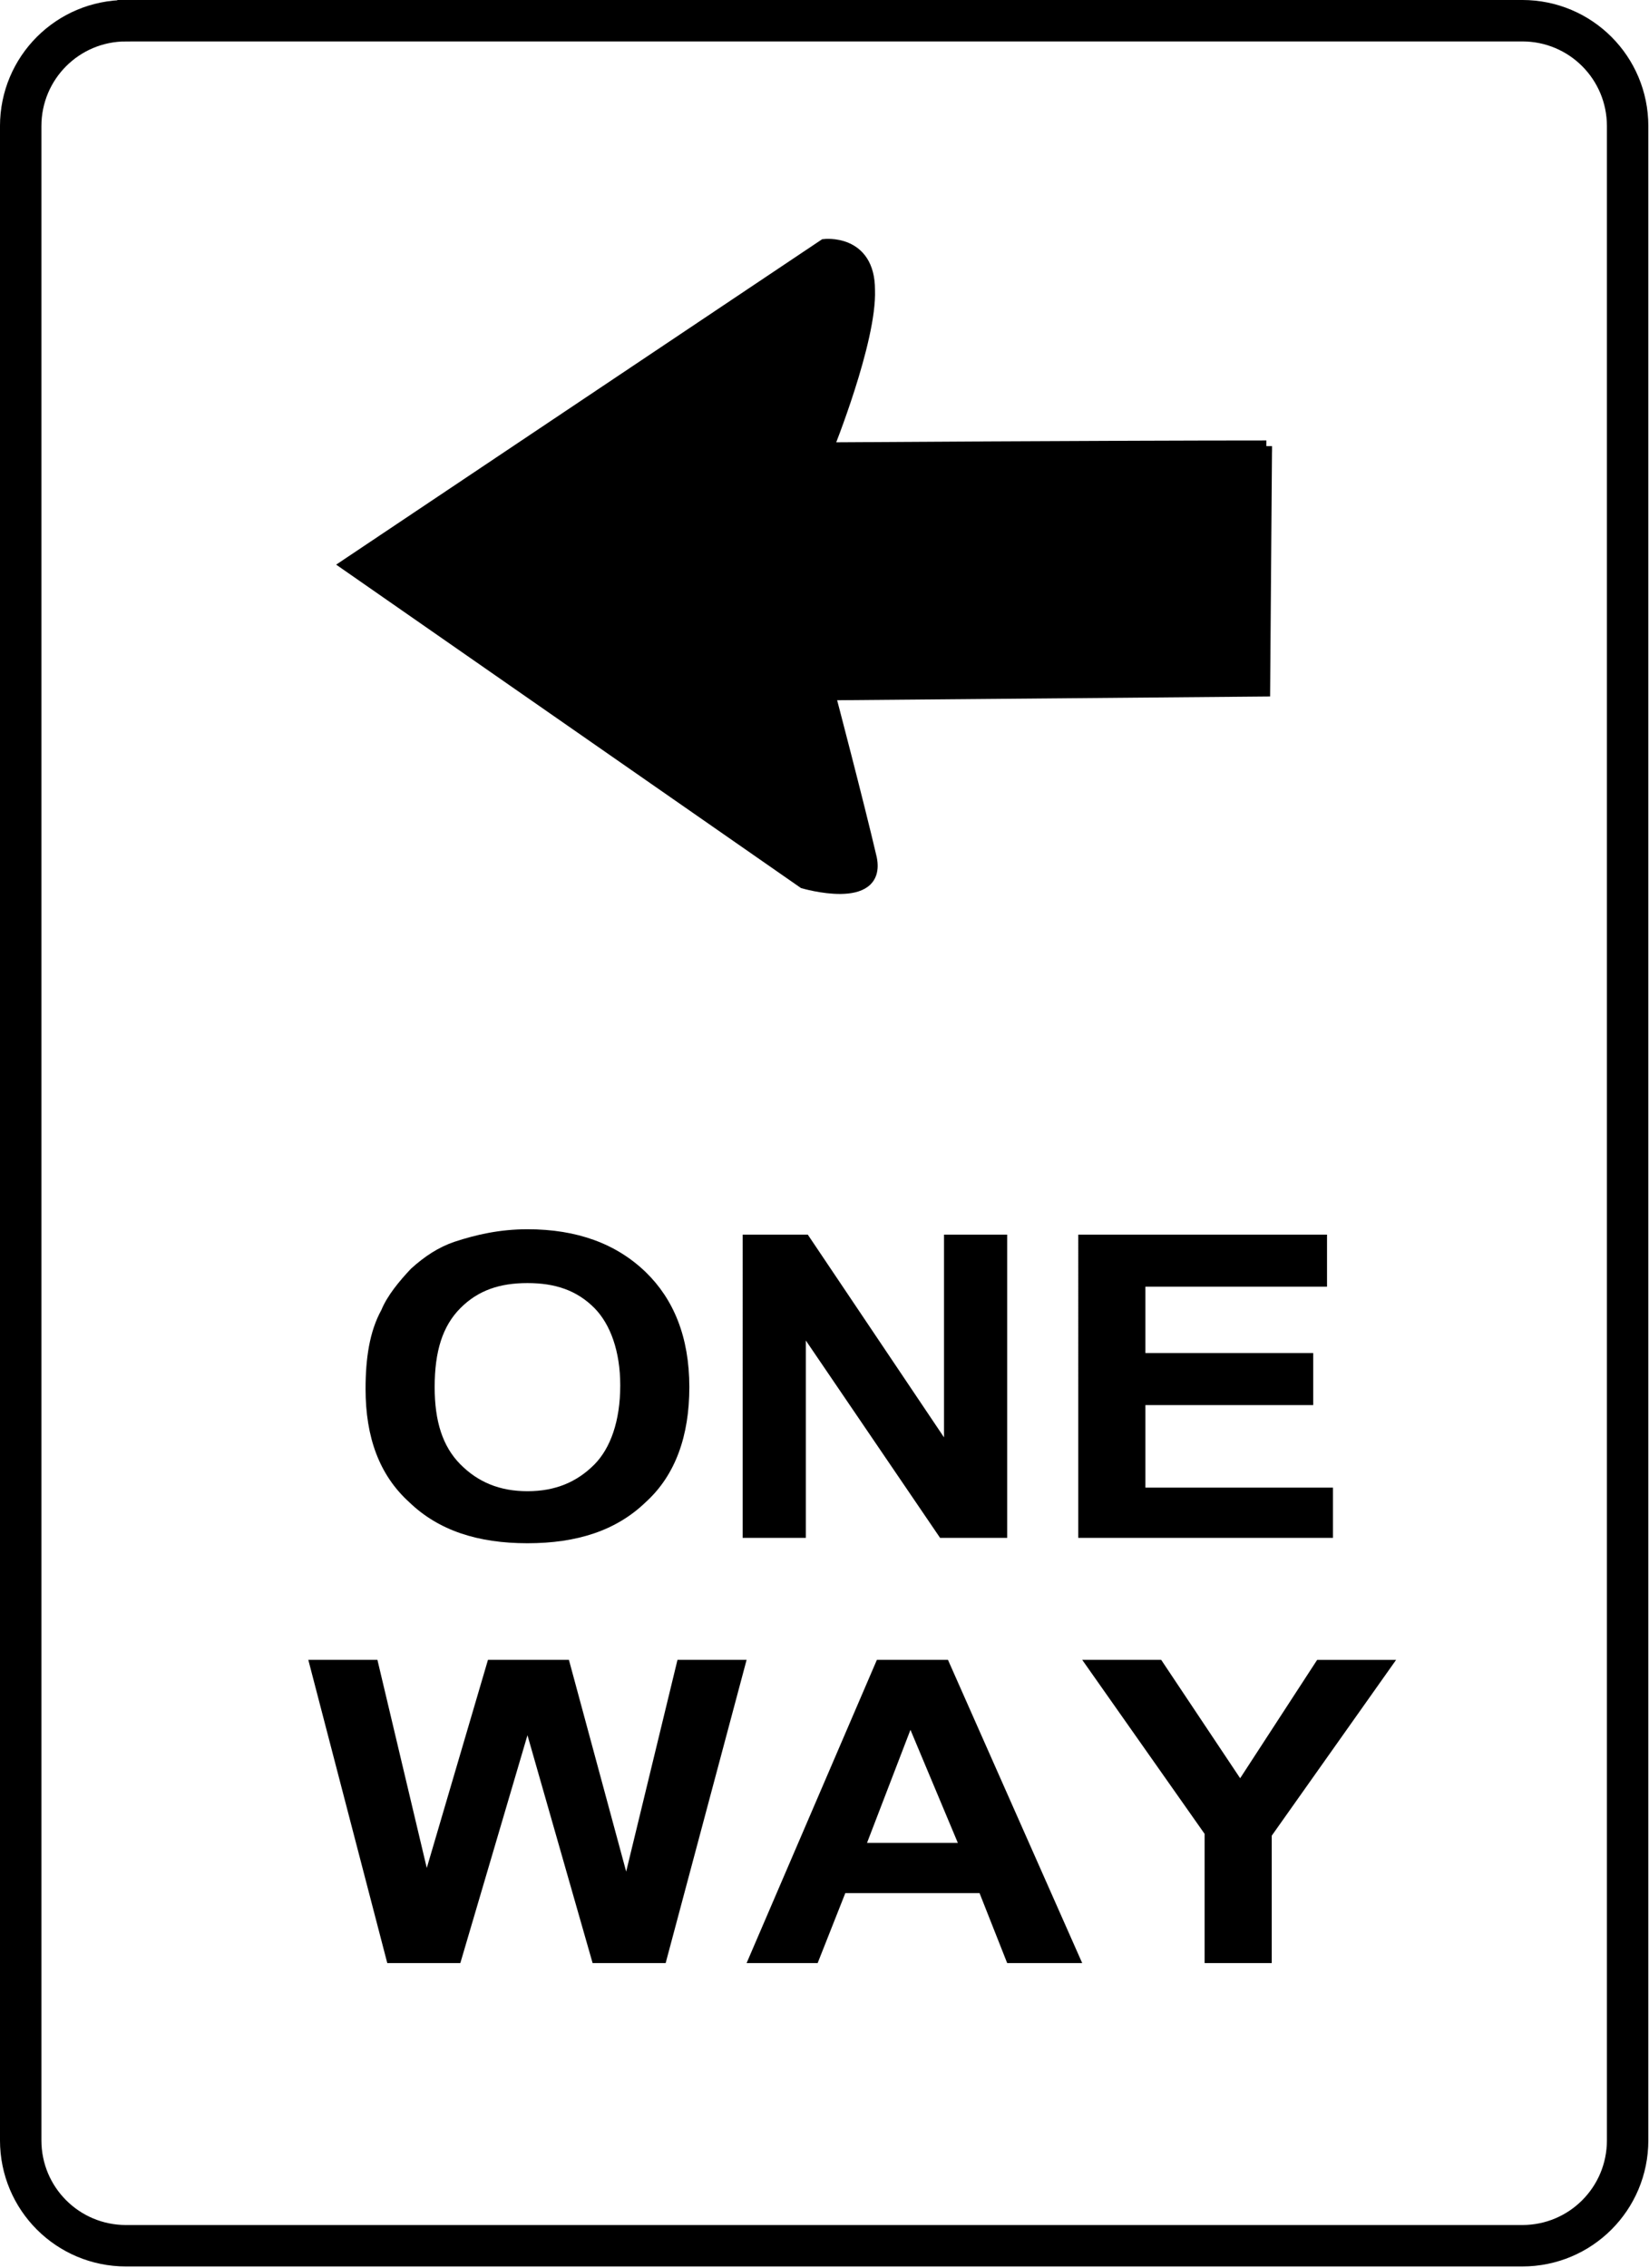
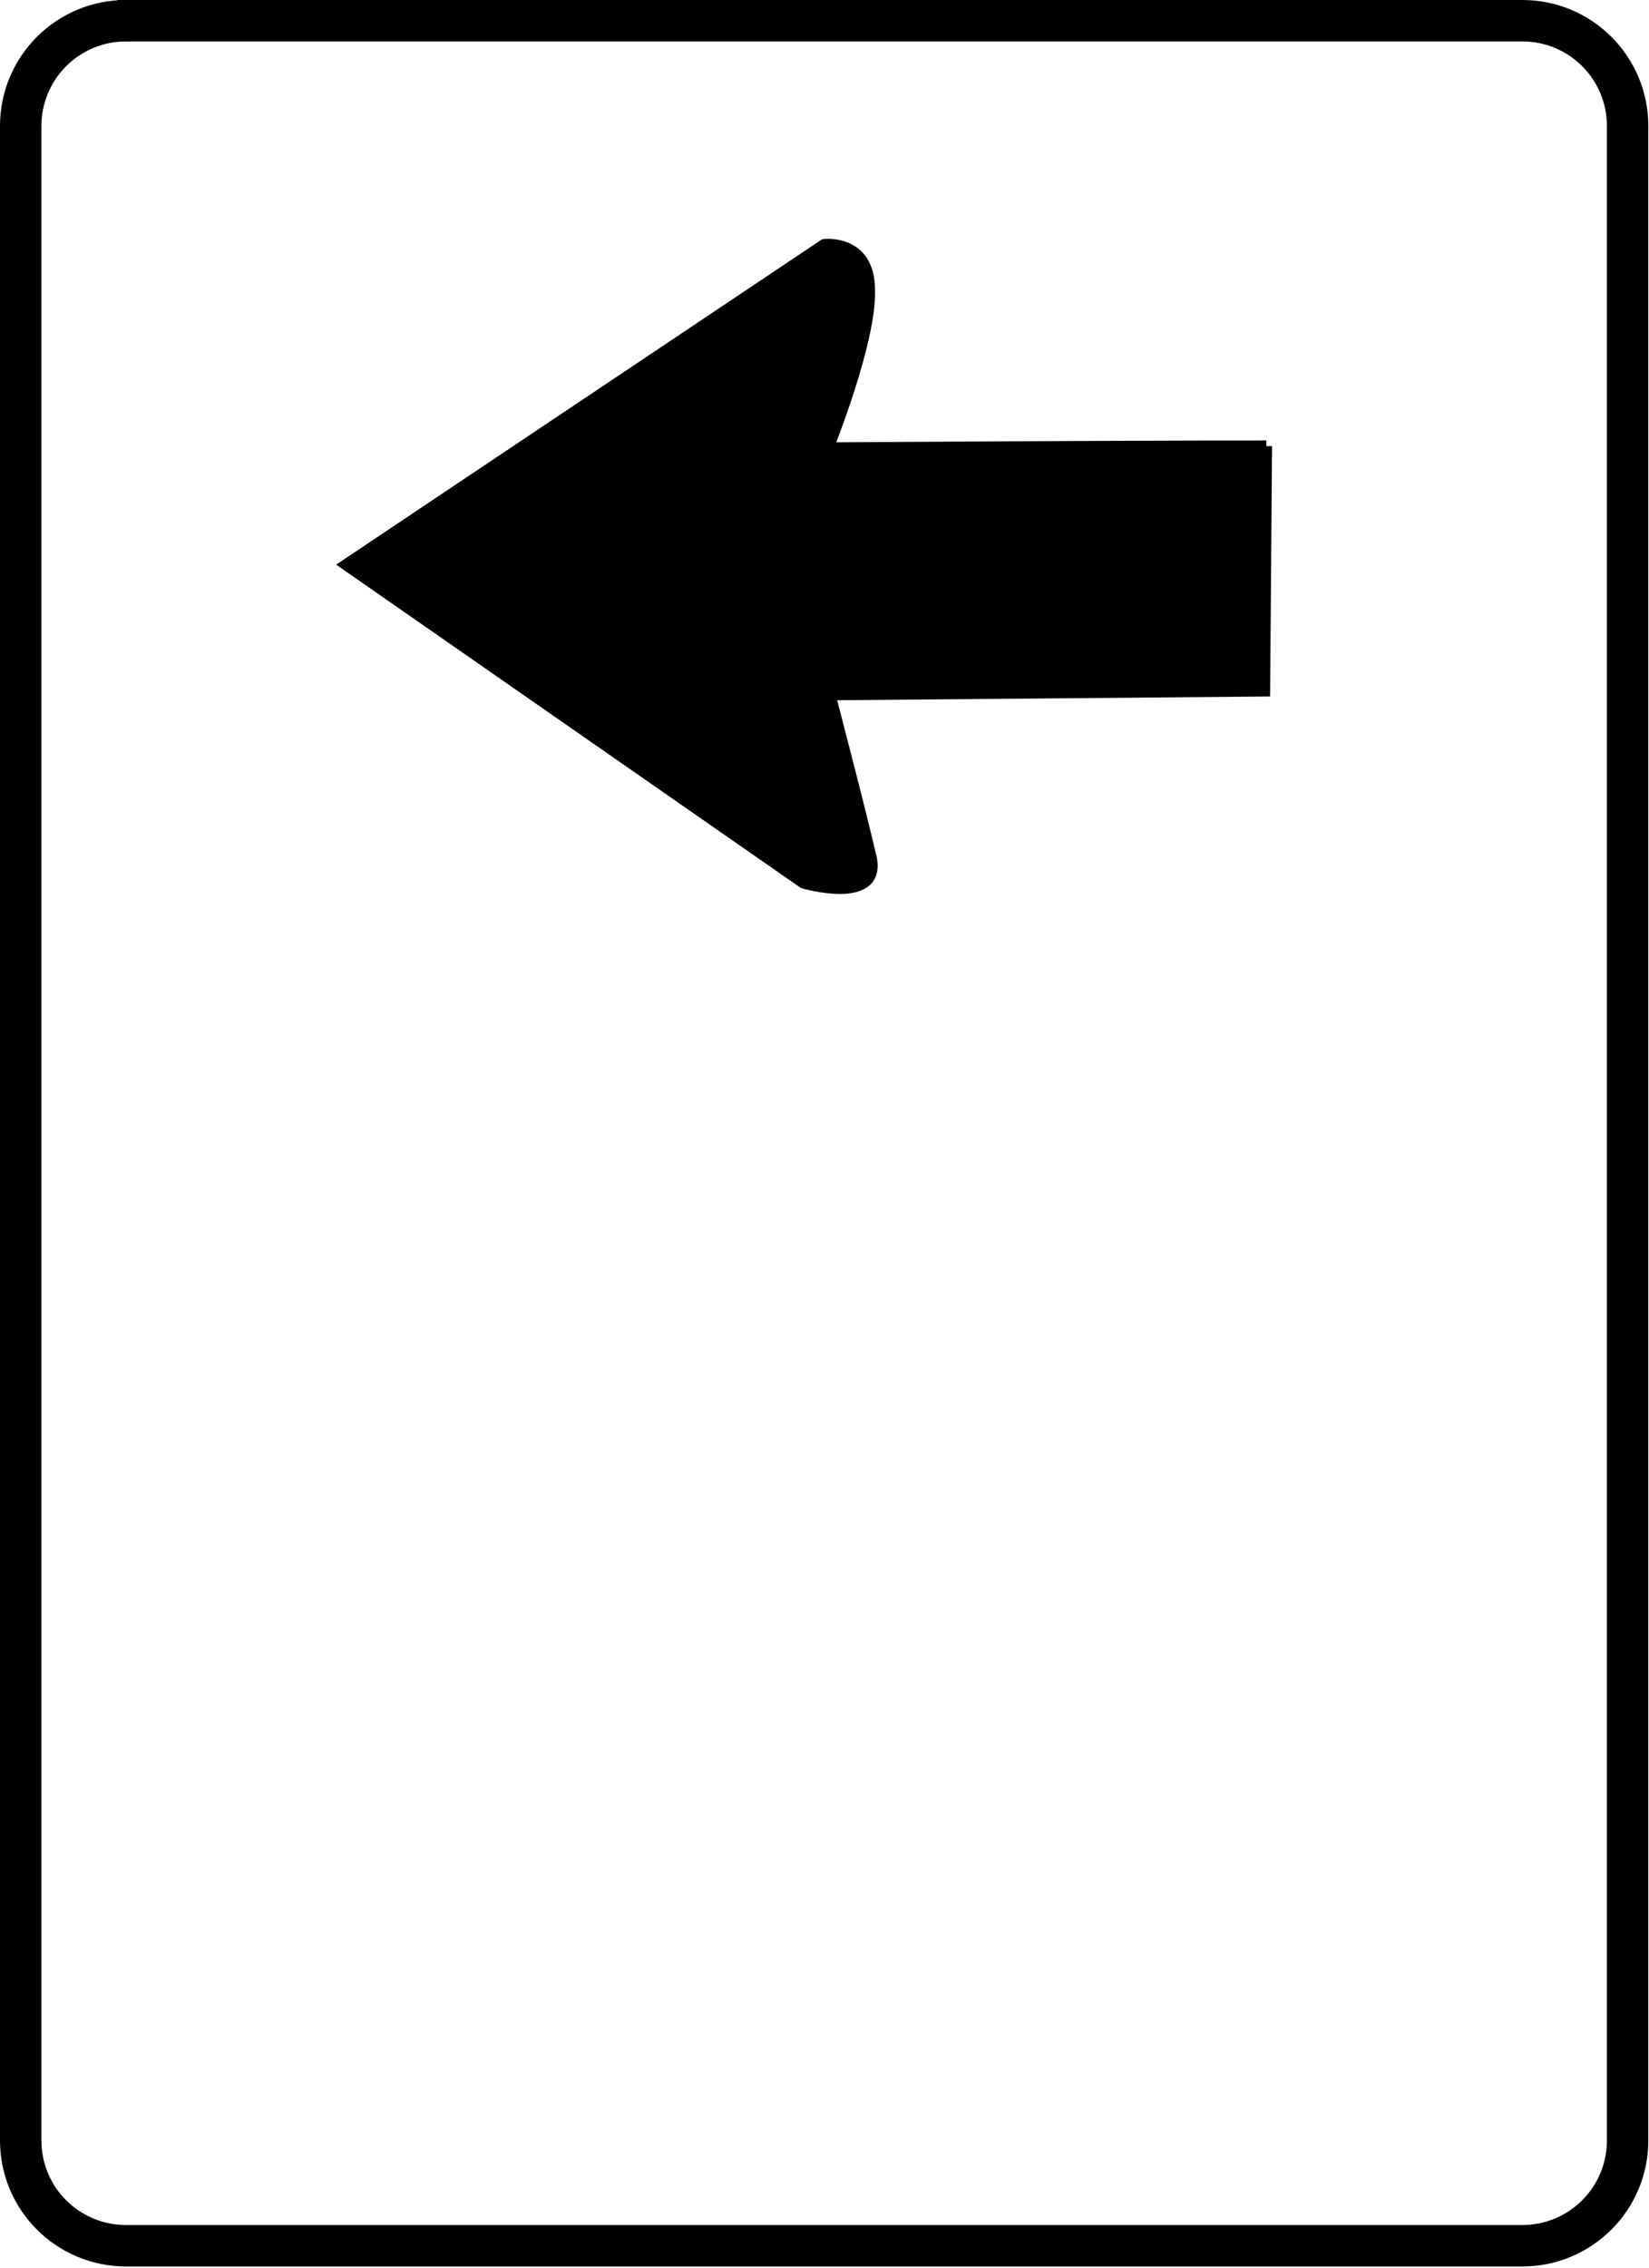
<svg xmlns="http://www.w3.org/2000/svg" viewBox="0 0 87.636 120.48" version="1.0">
  <path d="M67.3 23.7c-8.2 0-23.3.1-23.3.1s2.3-5.7 2.2-8.4c0-2.7-2.4-2.4-2.4-2.4L18.4 30l24.3 16.9s4.1 1.2 3.6-1.3c-.7-3-2.2-8.7-2.2-8.7l23.1-.2.1-13z" fill-rule="evenodd" stroke="#000" stroke-width=".603" />
  <path d="M6.7 1.1h74.2c3.1 0 5.6 2.5 5.6 5.6v107c0 3.1-2.5 5.6-5.6 5.6H6.7c-3.1 0-5.6-2.5-5.6-5.6V6.7c0-3.1 2.5-5.6 5.6-5.6z" stroke="#000" stroke-width="2.201" fill="none" />
-   <path d="M19.428 73.784c0-1.62.21-3.05.84-4.194.314-.763.944-1.525 1.573-2.192.735-.667 1.47-1.144 2.309-1.43 1.154-.381 2.413-.667 3.882-.667 2.623 0 4.721.762 6.295 2.287 1.469 1.43 2.308 3.432 2.308 6.1 0 2.574-.734 4.67-2.308 6.1-1.574 1.525-3.672 2.193-6.295 2.193s-4.722-.668-6.296-2.193c-1.573-1.43-2.308-3.43-2.308-6.004zm3.672-.096c0 1.811.42 3.146 1.364 4.099s2.099 1.43 3.568 1.43 2.623-.477 3.567-1.43c.84-.858 1.364-2.288 1.364-4.194 0-1.81-.525-3.24-1.364-4.098-.944-.953-2.099-1.335-3.567-1.335s-2.623.382-3.568 1.335-1.364 2.287-1.364 4.193zm16.368 8.007V65.587h3.462l7.24 10.77v-10.77h3.357v16.108H49.96L42.825 71.21v10.485h-3.357zm17.836 0V65.587h13.22v2.764h-9.652v3.526h8.918v2.765h-8.918v4.384h9.967v2.669H57.304zm-36.722 22.589l-4.197-16.108h3.673l2.623 11.056 3.252-11.056h4.302l3.043 11.247 2.727-11.247h3.673l-4.302 16.108h-3.882l-3.462-12.105-3.568 12.105h-3.882zm36.932 0h-3.987l-1.469-3.717h-7.134l-1.47 3.717h-3.776l6.924-16.108h3.778l7.134 16.108zm-6.61-6.386l-2.518-6.005-2.308 6.005h4.826zm13.115 6.386V97.42l-6.505-9.245h4.197l4.197 6.29L70 88.177h4.196l-6.61 9.34v6.768H64.02z" />
</svg>